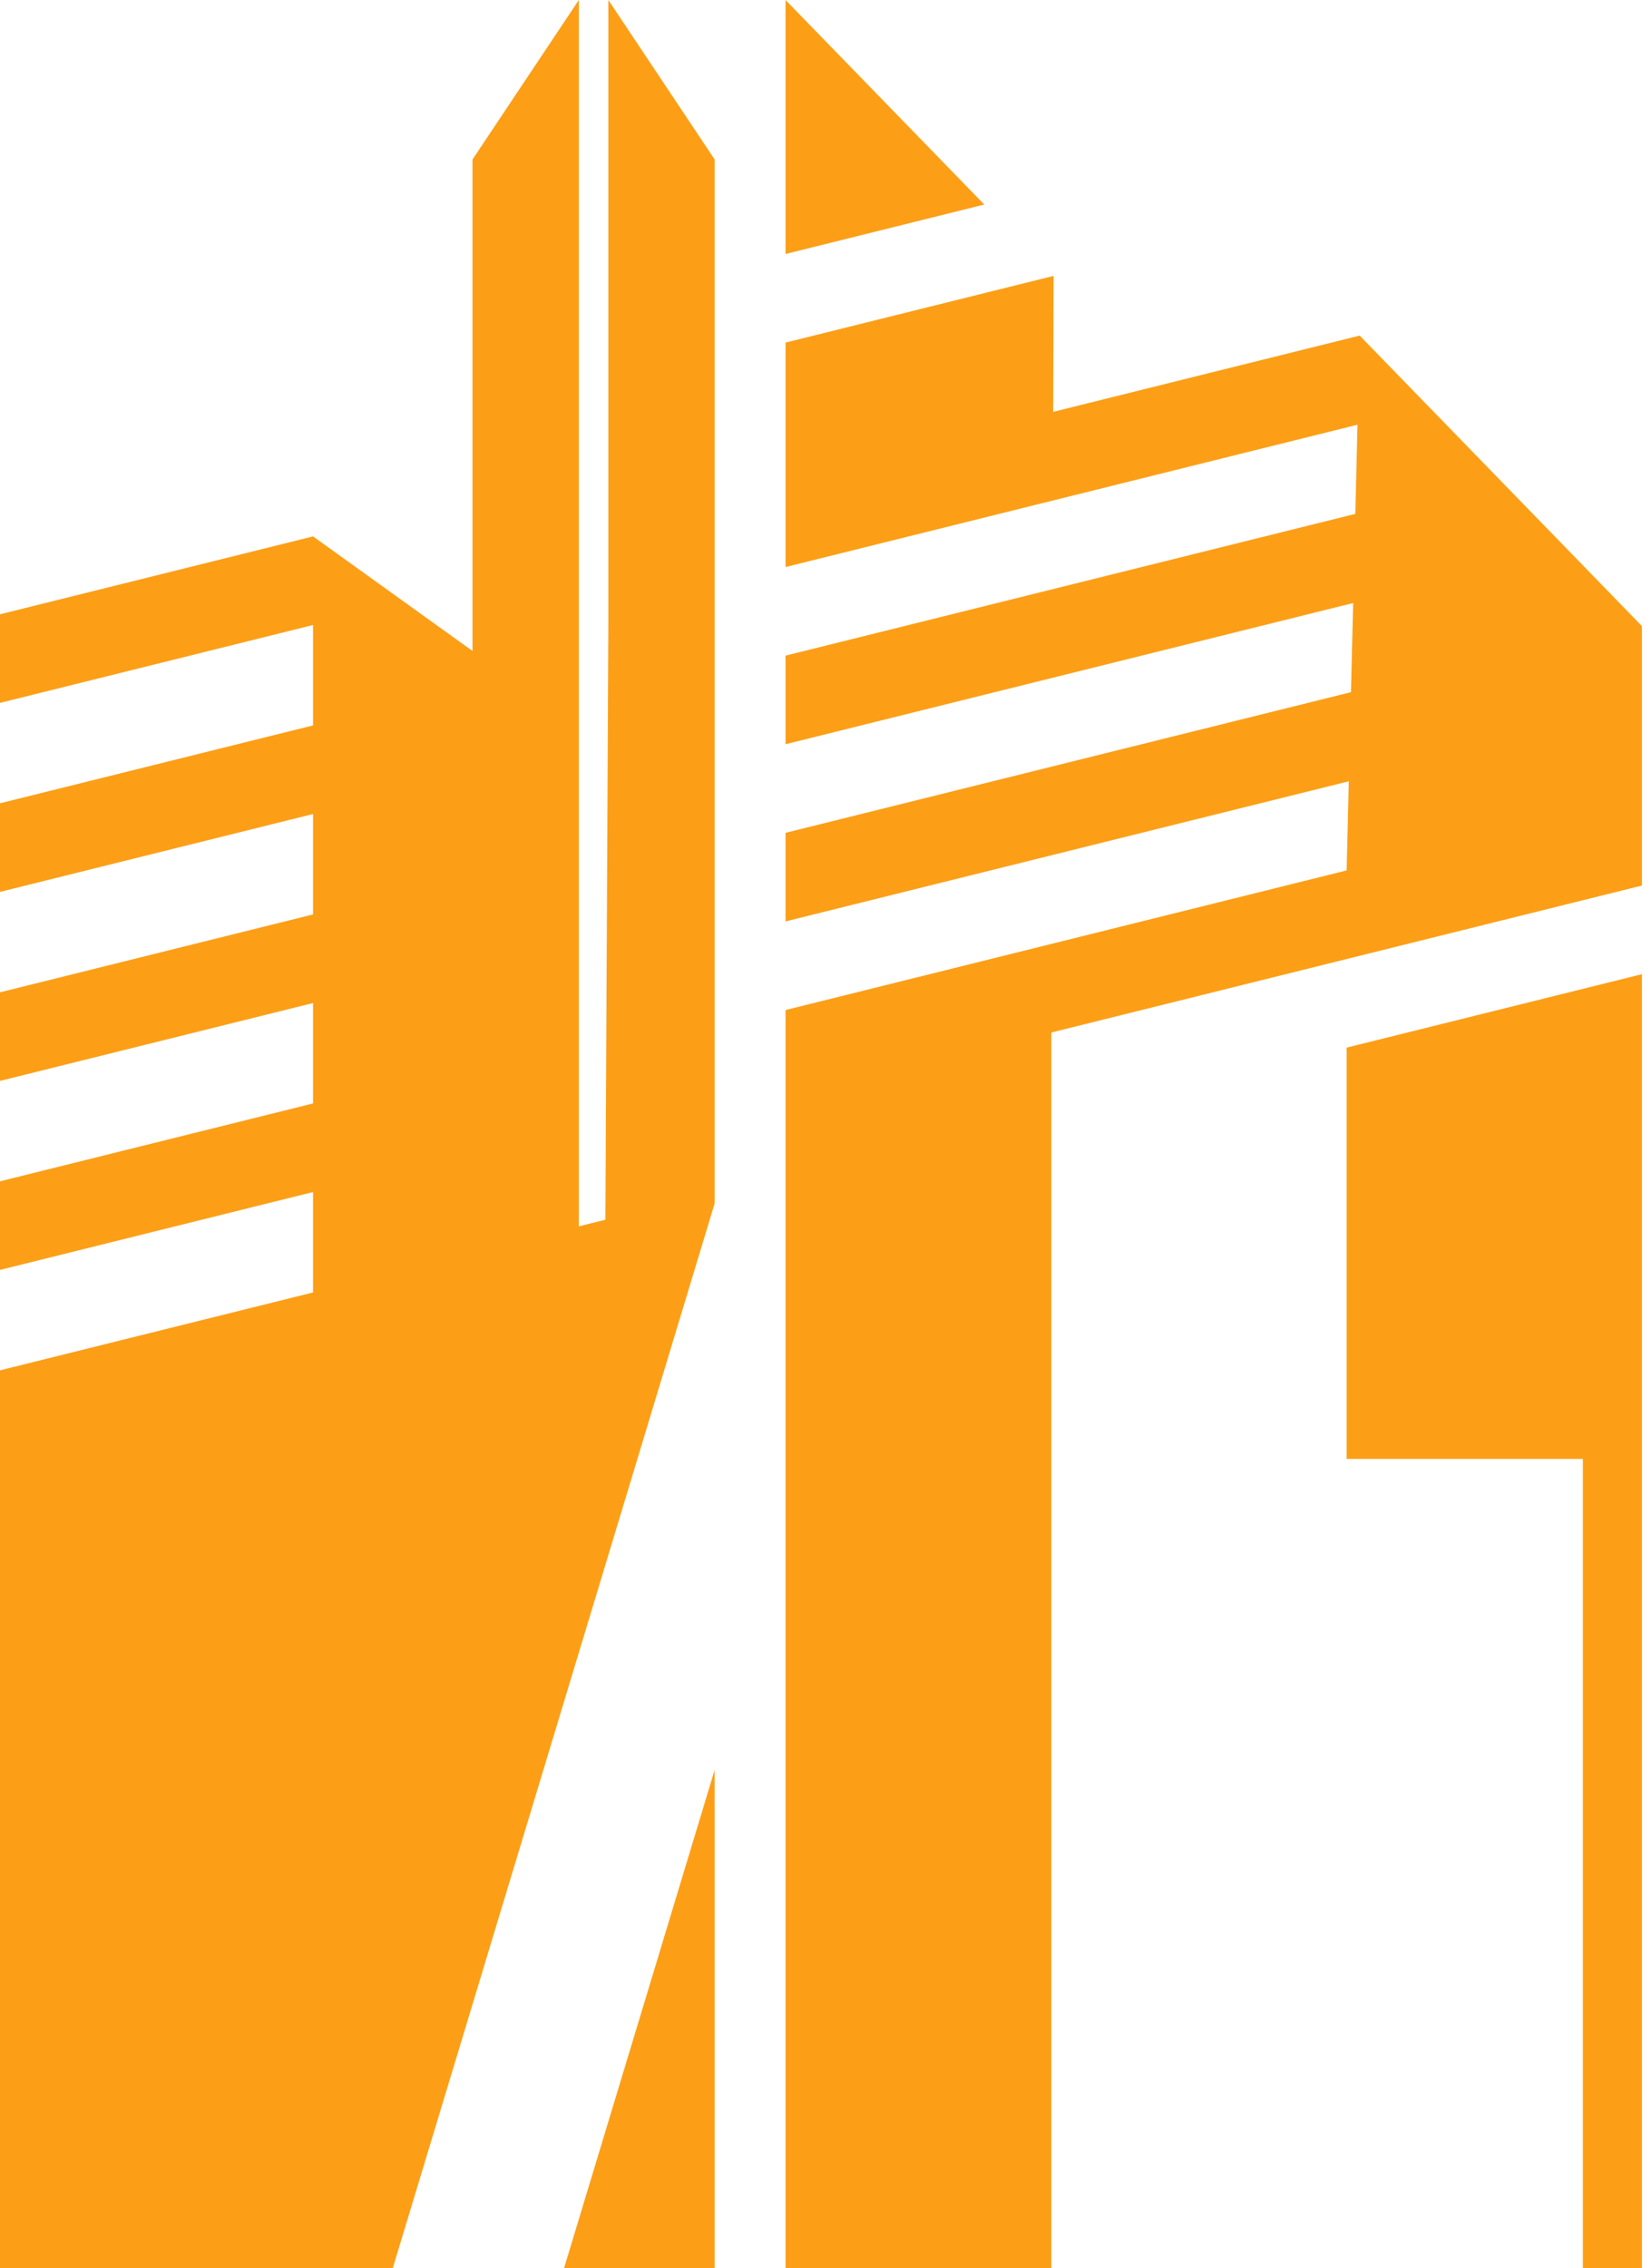
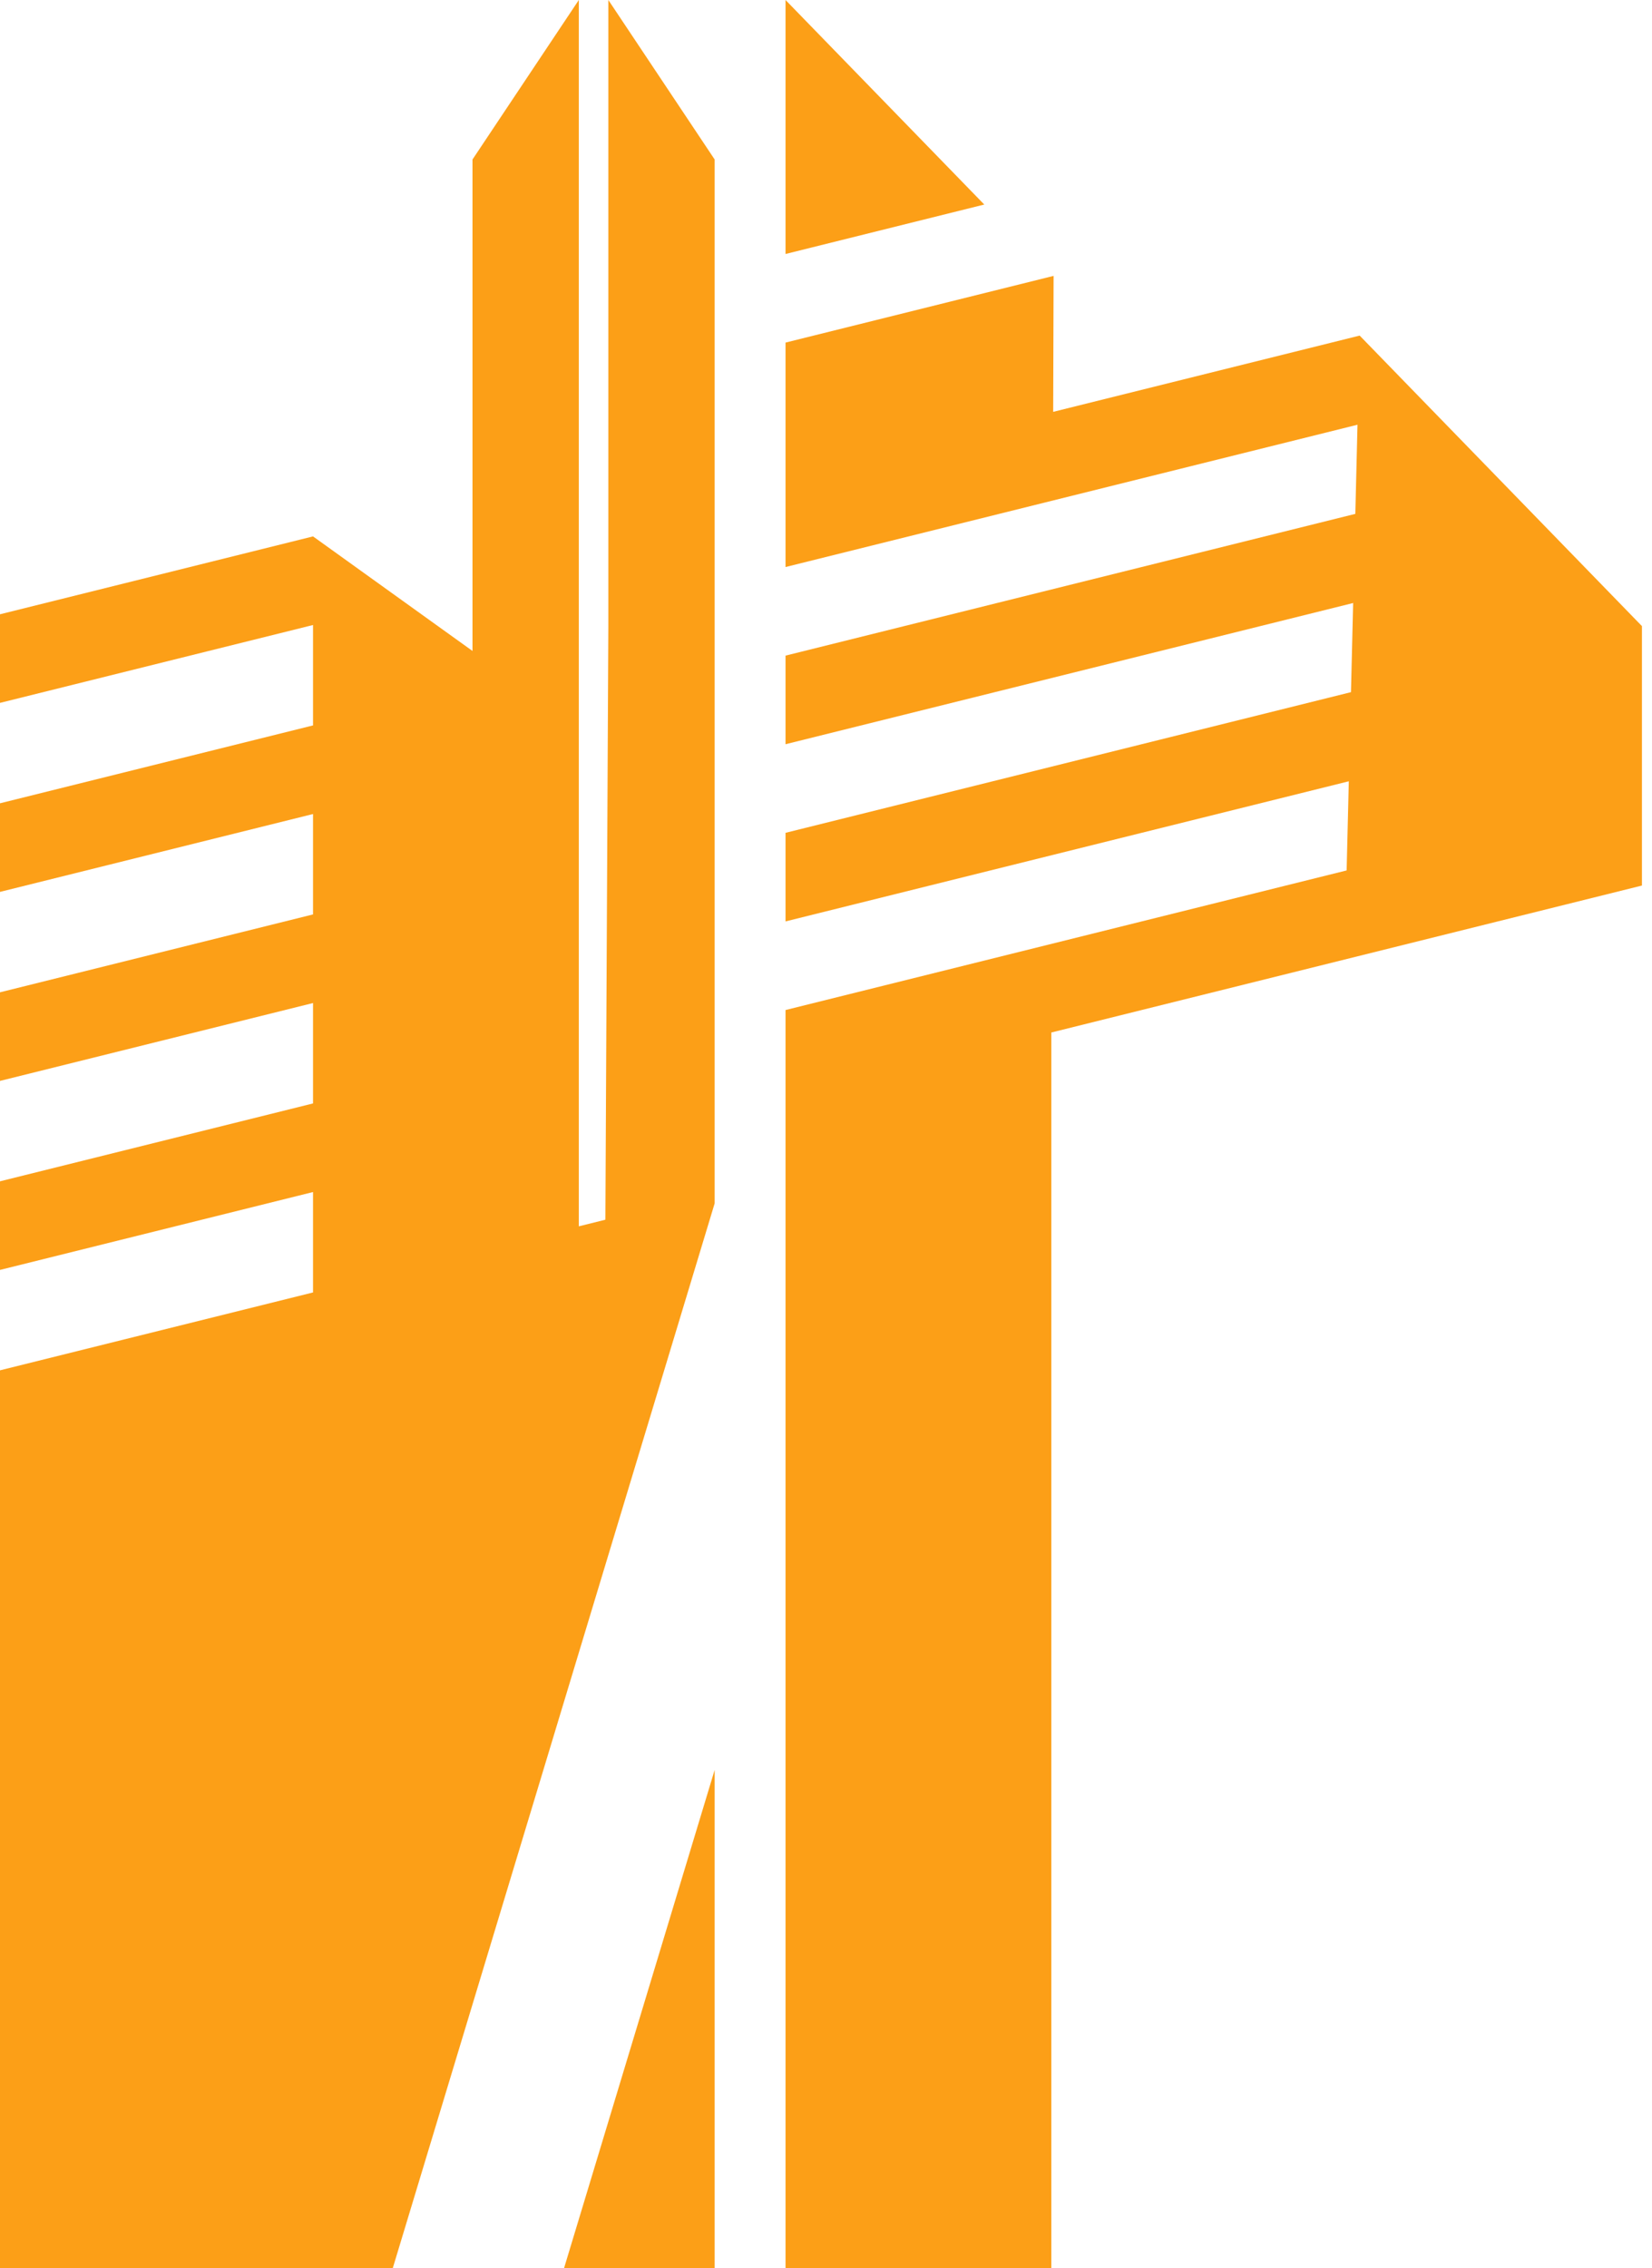
<svg xmlns="http://www.w3.org/2000/svg" width="118" height="162" viewBox="0 0 118 162" fill="none">
  <path d="M33.75 11.391V36.744V46.495L22.359 38.312L0 43.875V50.203L22.359 44.641V51.812L0 57.375V63.703L22.359 58.141V65.312L0 70.875V77.203L22.359 71.641V78.812L0 84.375V90.703L22.359 85.141V92.312L0 97.875V162H28.055L51.047 85.95V11.391L43.453 0V44.719L43.242 87.117L41.344 87.59V34.855V0L33.75 11.391Z" fill="#FC9F17" />
  <path d="M56.109 72.141V162H75.094V73.746L117.281 63.25V44.719L97.119 23.969L75.227 29.416L75.257 19.705L56.109 24.469V34.172V40.5L96.964 30.336L96.809 36.703L56.109 46.828V53.156L96.653 43.07L96.498 49.437L56.109 59.484V65.812L96.343 55.803L96.188 62.17L56.109 72.141Z" fill="#FC9F17" />
-   <path d="M117.281 162V69.579L96.188 74.826V104.203H113.062V162H117.281Z" fill="#FC9F17" />
  <path d="M56.109 18.141V0L70.305 14.609L56.109 18.141Z" fill="#FC9F17" />
  <path d="M51.047 126.417L40.289 162H51.047V126.417Z" fill="#FC9F17" />
</svg>